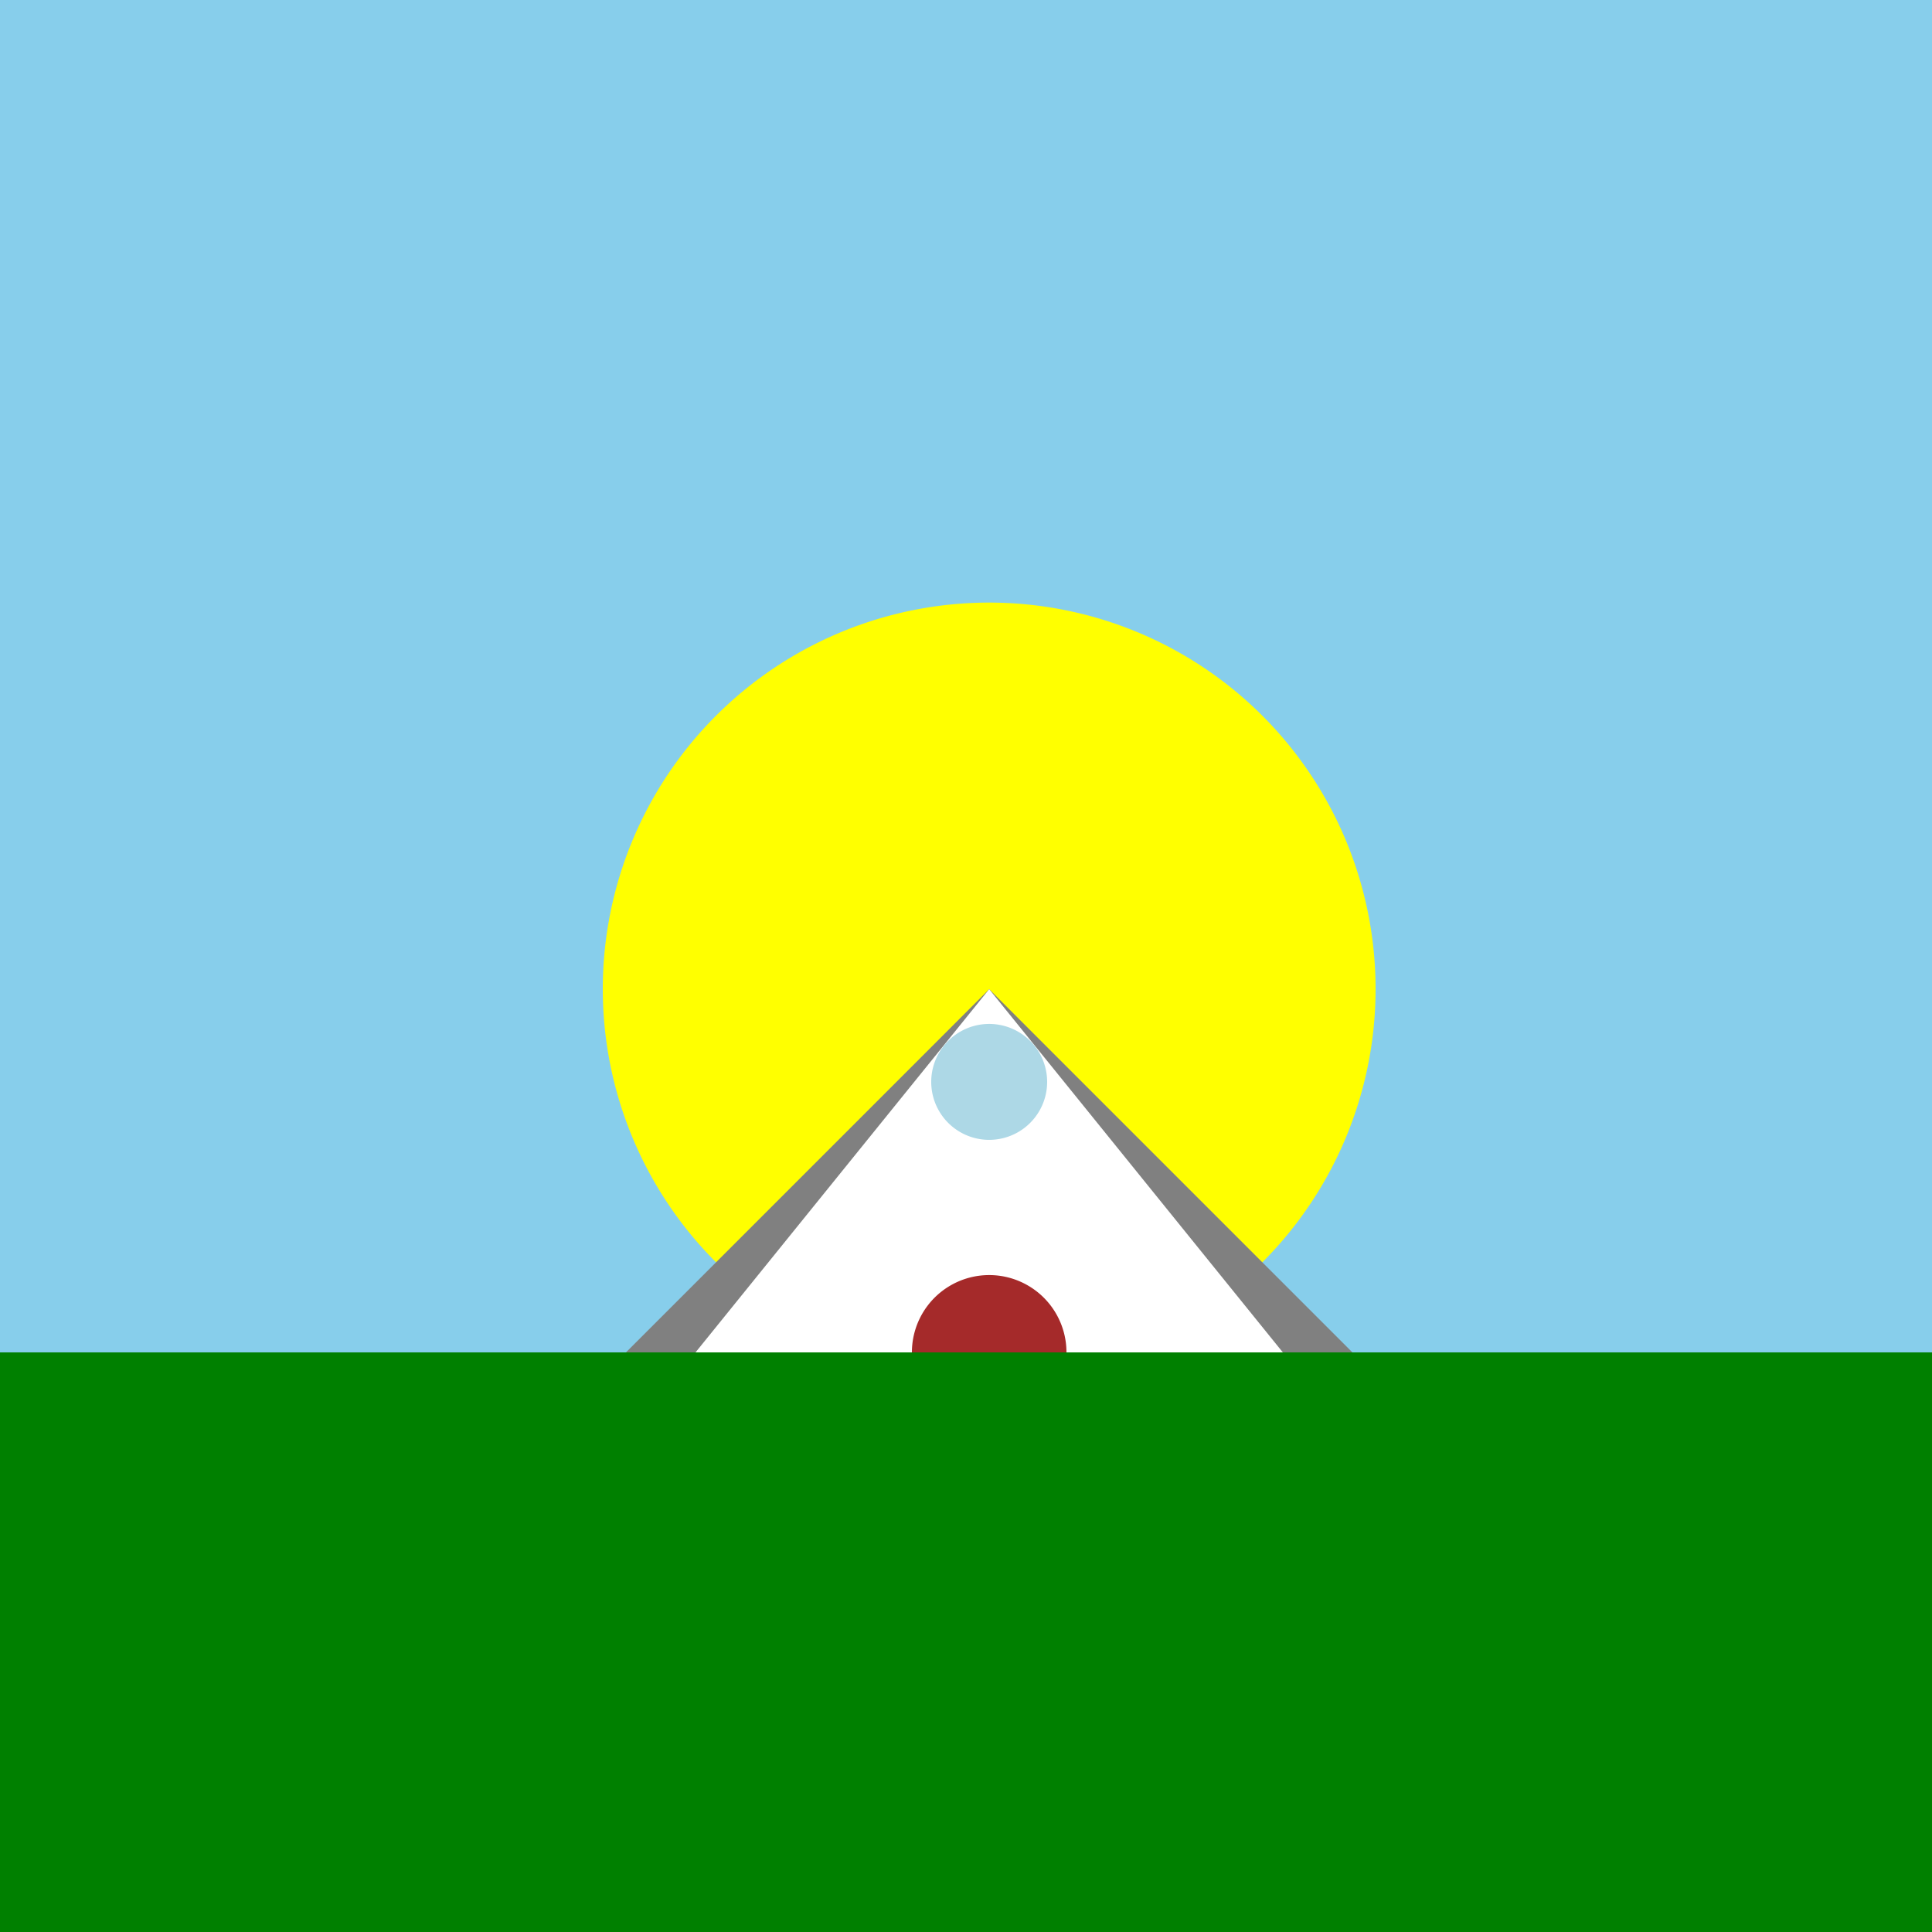
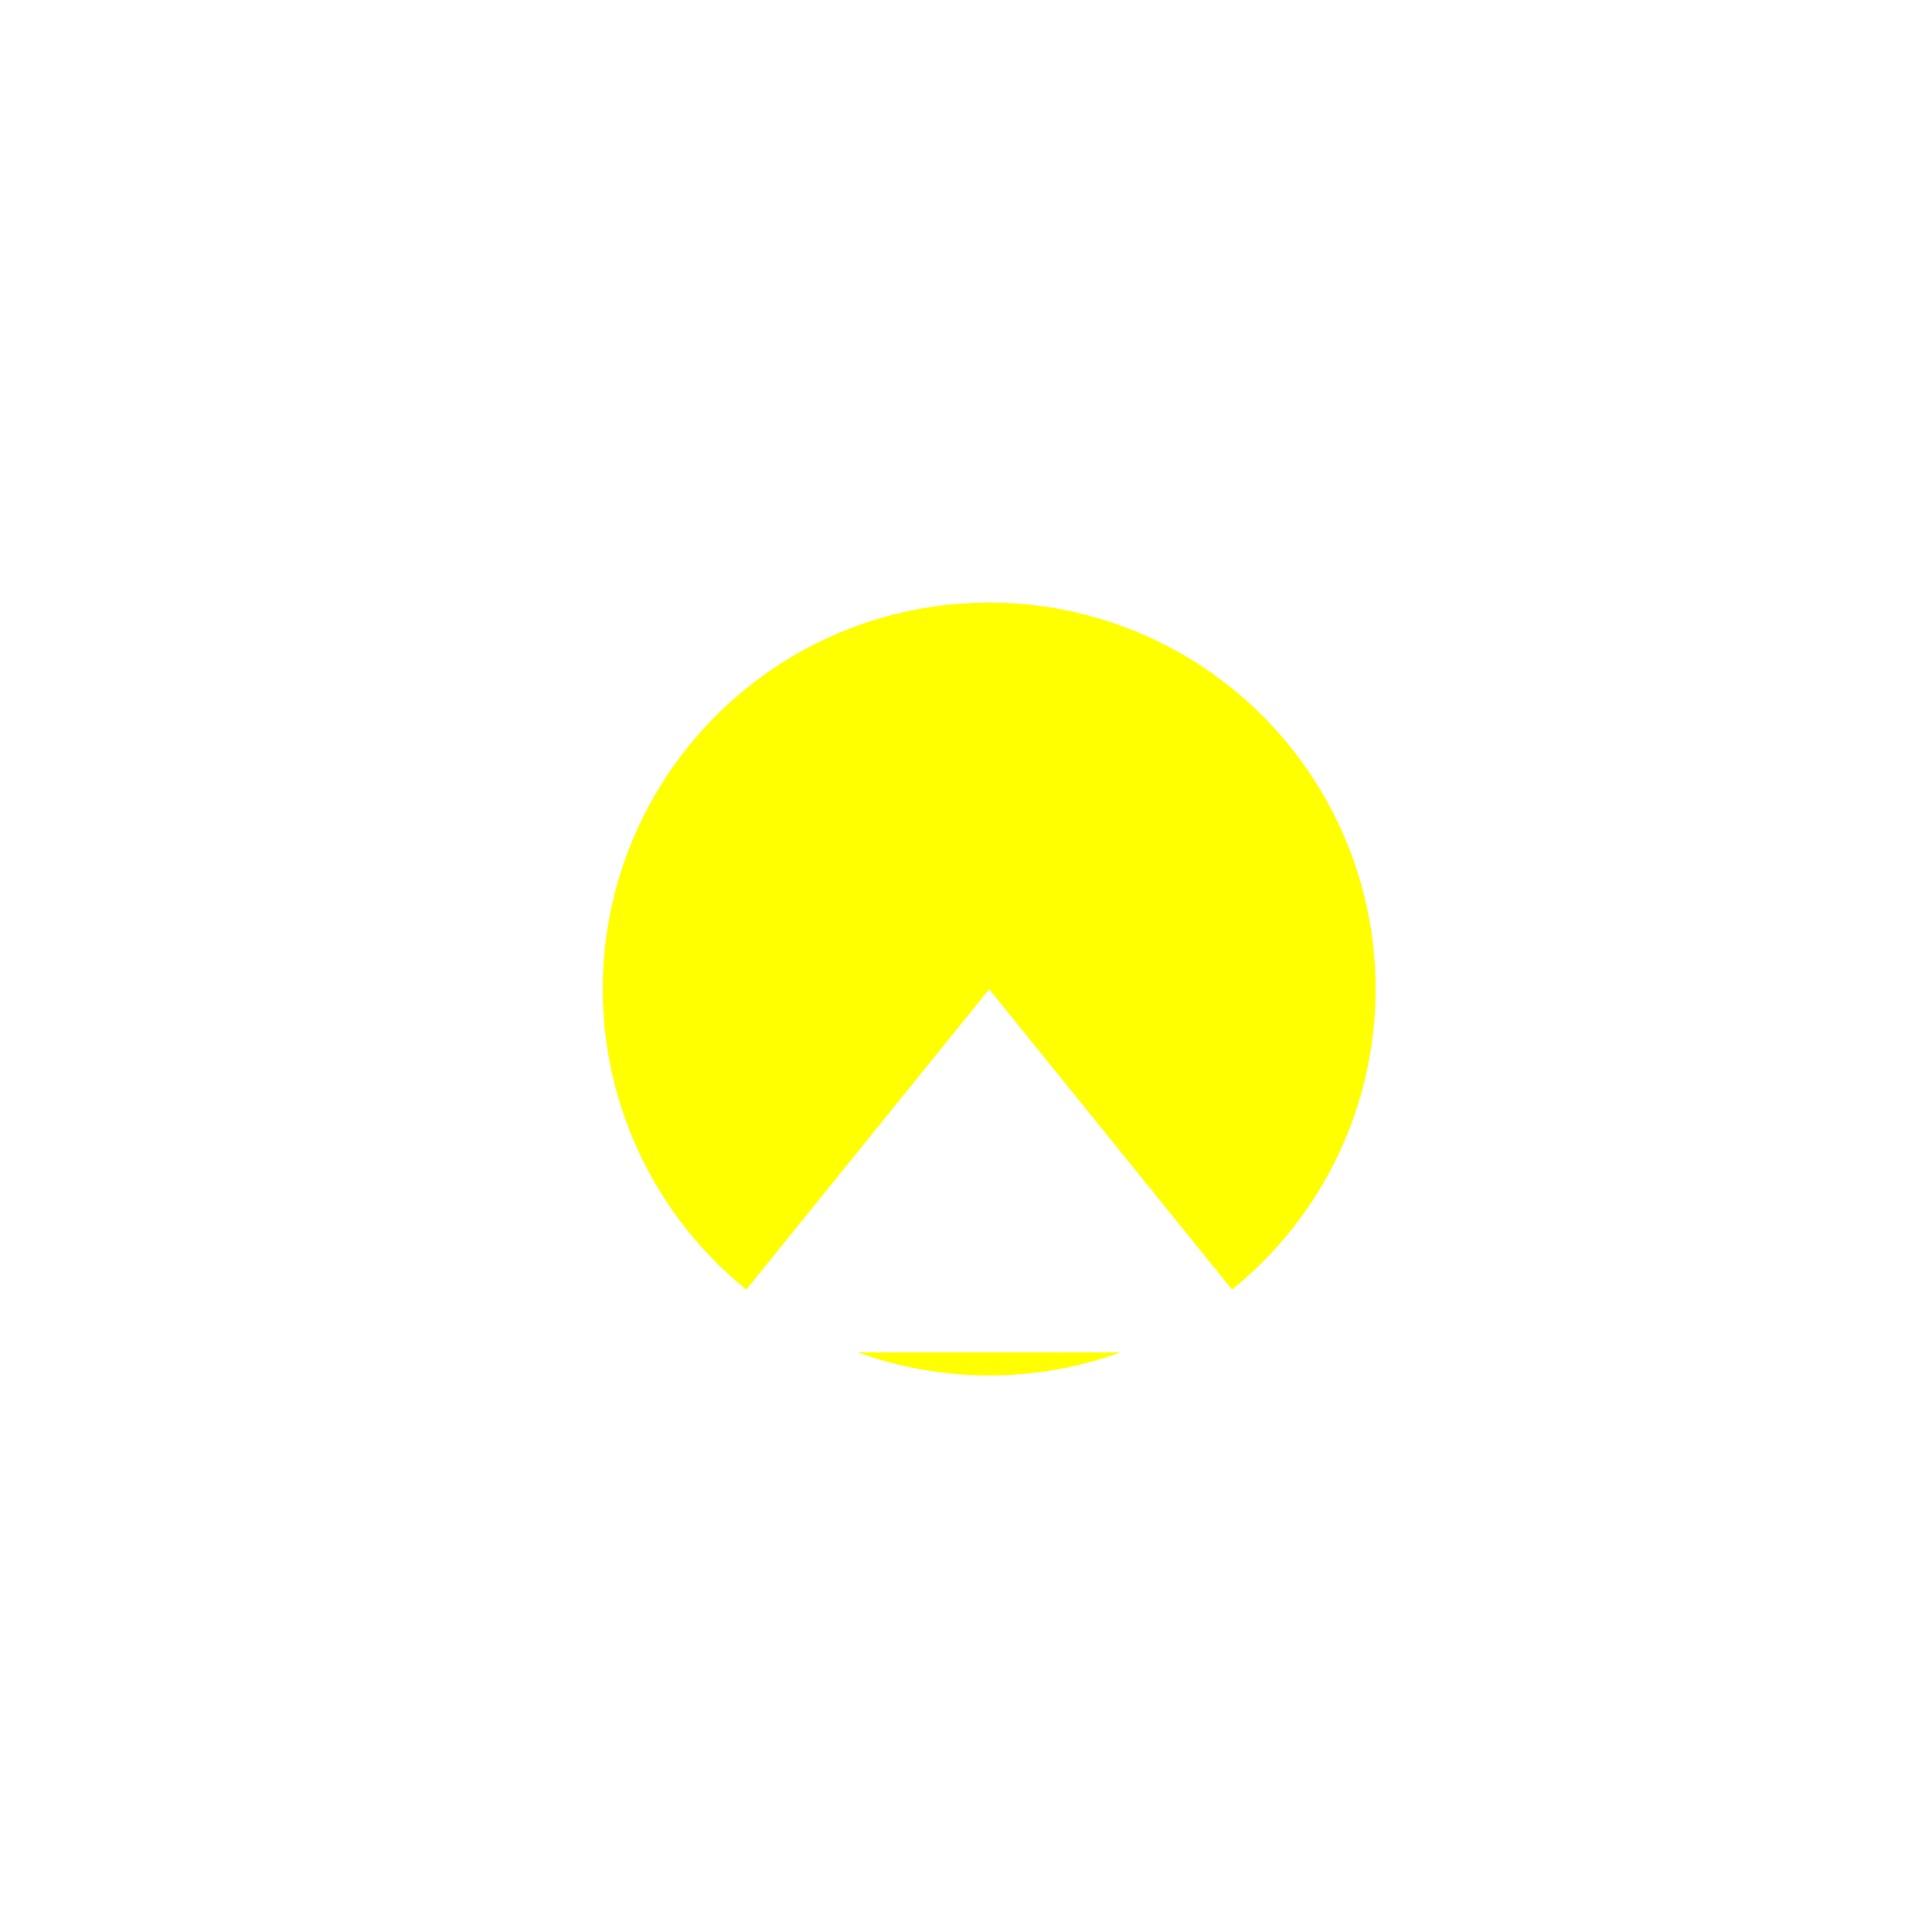
<svg xmlns="http://www.w3.org/2000/svg" width="500" height="500">
  <defs />
  <g>
-     <rect fill="skyblue" stroke="none" x="0" y="0" width="512" height="512" />
    <path fill="yellow" stroke="none" paint-order="stroke fill markers" d=" M 356 256 A 100 100 0 1 1 356 255.9" />
-     <path fill="gray" stroke="none" paint-order="stroke fill markers" d=" M 0 512 L 256 256 L 512 512 Z" />
    <path fill="white" stroke="none" paint-order="stroke fill markers" d=" M 256 256 L 332 350 L 180 350 Z" />
-     <path fill="brown" stroke="none" paint-order="stroke fill markers" d=" M 276 350 A 20 20 0 1 1 276 349.98" />
-     <path fill="lightblue" stroke="none" paint-order="stroke fill markers" d=" M 271 280 A 15 15 0 1 1 271 279.985" />
-     <rect fill="green" stroke="none" x="0" y="350" width="512" height="162" />
  </g>
</svg>